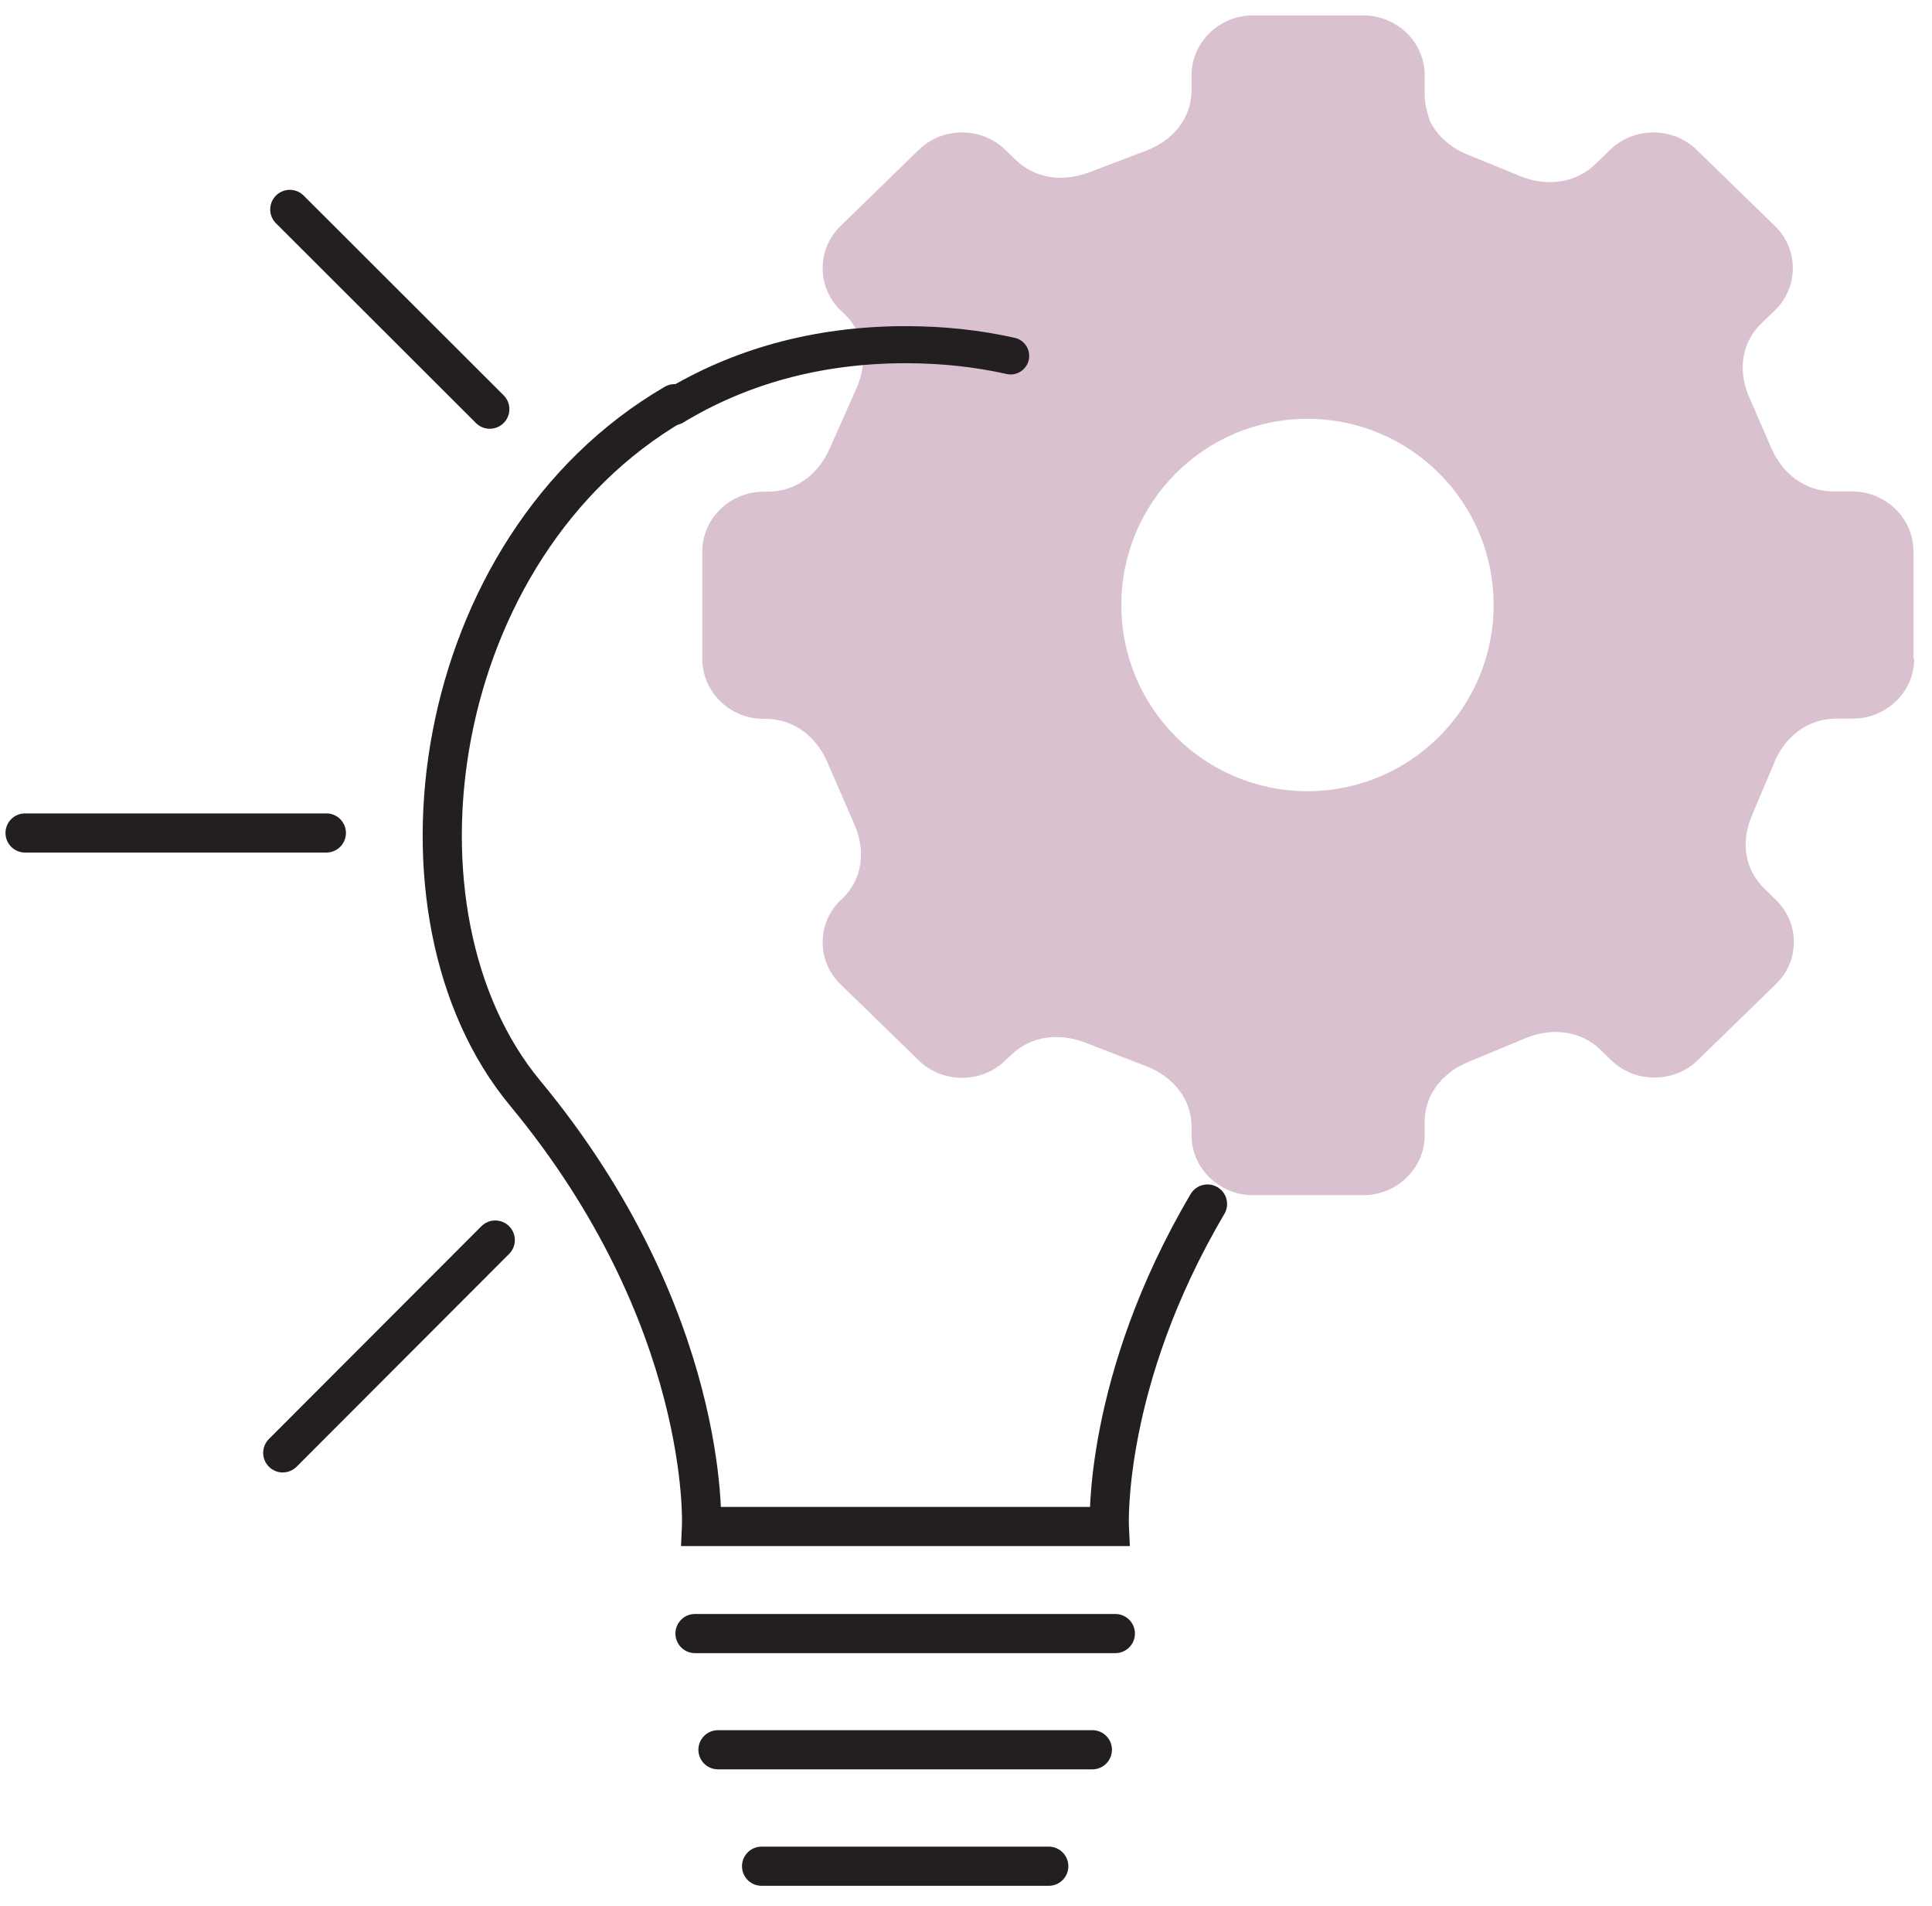
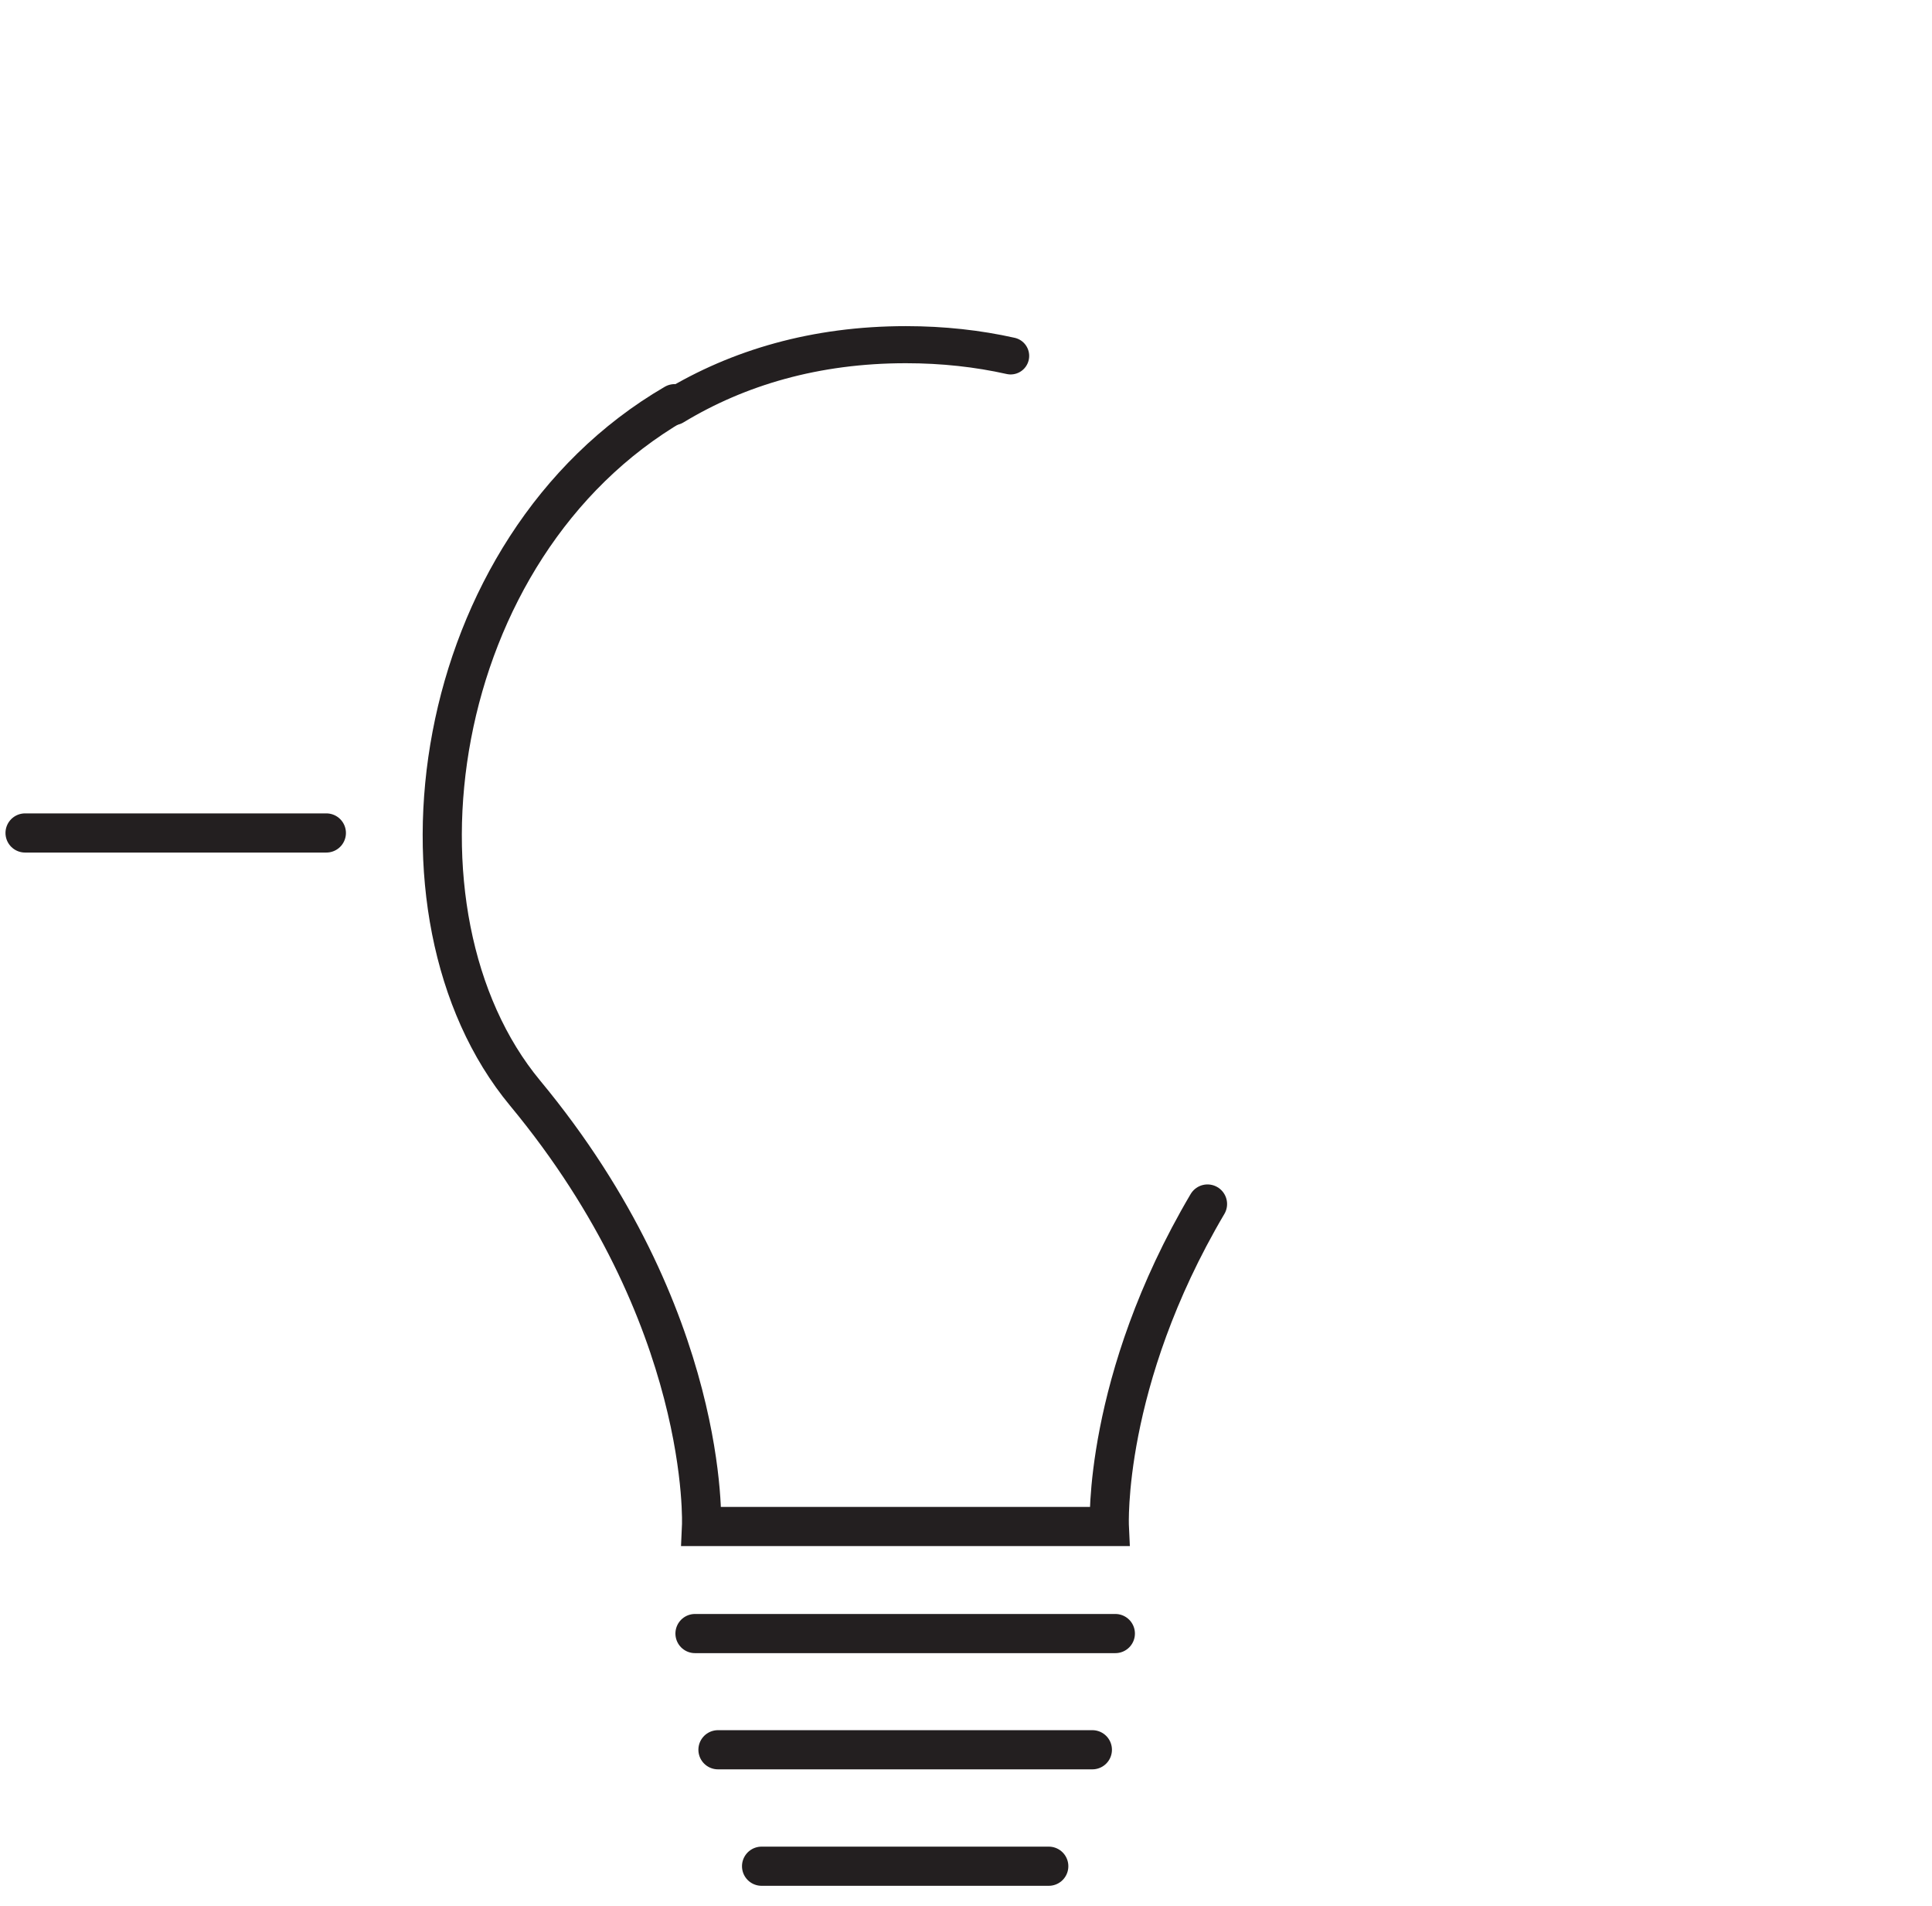
<svg xmlns="http://www.w3.org/2000/svg" fill="none" height="73" viewBox="0 0 74 73" width="74">
-   <path d="M57.209 23.17C57.209 27.11 54.019 30.3 50.079 30.3C46.139 30.3 42.949 27.11 42.949 23.17C42.949 19.23 46.139 16.04 50.079 16.04C54.019 16.04 57.209 19.23 57.209 23.17ZM73.289 25.23V21.11C73.289 19.85 72.229 18.82 70.939 18.82H70.229C69.149 18.82 68.289 18.16 67.859 17.19L66.989 15.19C66.569 14.21 66.689 13.14 67.459 12.39L67.979 11.89C68.899 11 68.899 9.54 67.979 8.65L64.989 5.74C64.079 4.85 62.579 4.85 61.669 5.74L61.109 6.28C60.339 7.03 59.239 7.15 58.239 6.75L56.209 5.92C55.829 5.77 55.509 5.55 55.239 5.29C55.229 5.29 55.219 5.27 55.209 5.26C55.209 5.26 55.209 5.26 55.199 5.25C55.029 5.07 54.889 4.87 54.779 4.65C54.779 4.65 54.759 4.61 54.749 4.58C54.749 4.58 54.749 4.58 54.749 4.57C54.749 4.55 54.739 4.53 54.729 4.52C54.729 4.52 54.729 4.5 54.719 4.49C54.719 4.48 54.709 4.46 54.709 4.45C54.709 4.44 54.709 4.43 54.699 4.41C54.699 4.4 54.699 4.39 54.689 4.37C54.689 4.36 54.689 4.34 54.679 4.33C54.679 4.33 54.679 4.31 54.669 4.3C54.669 4.29 54.669 4.27 54.659 4.26C54.659 4.24 54.649 4.21 54.639 4.19C54.599 4.01 54.569 3.82 54.569 3.63V2.88C54.569 1.62 53.509 0.59 52.219 0.59H47.989C46.699 0.59 45.639 1.62 45.639 2.88V3.45C45.639 4.53 44.929 5.38 43.899 5.77L41.719 6.6C40.719 6.98 39.649 6.85 38.889 6.11L38.509 5.74C37.599 4.85 36.099 4.85 35.189 5.74L32.199 8.65C31.279 9.54 31.279 11 32.199 11.89L32.349 12.03C33.139 12.79 33.249 13.89 32.799 14.88L31.769 17.2C31.339 18.16 30.489 18.83 29.409 18.83H29.249C27.959 18.83 26.899 19.86 26.899 21.12V25.24C26.899 26.5 27.959 27.53 29.249 27.53H29.319C30.409 27.53 31.269 28.21 31.689 29.19L32.729 31.58C33.159 32.57 33.049 33.65 32.269 34.41L32.199 34.47C31.279 35.36 31.279 36.82 32.199 37.7L35.189 40.61C36.099 41.5 37.599 41.5 38.509 40.61L38.719 40.41C39.479 39.67 40.559 39.54 41.569 39.93L43.899 40.83C44.929 41.23 45.639 42.08 45.639 43.15V43.48C45.639 44.74 46.699 45.77 47.989 45.77H52.219C53.509 45.77 54.569 44.74 54.569 43.48V42.96C54.569 42.68 54.619 42.42 54.709 42.17C54.719 42.13 54.739 42.1 54.749 42.06C54.749 42.05 54.759 42.04 54.769 42.02C54.779 41.99 54.789 41.97 54.809 41.94C54.809 41.92 54.829 41.9 54.839 41.89C54.849 41.87 54.859 41.85 54.869 41.83C54.869 41.82 54.889 41.8 54.899 41.78C54.909 41.76 54.929 41.74 54.939 41.72C54.949 41.7 54.969 41.68 54.979 41.66C54.979 41.64 54.999 41.63 55.009 41.61C55.009 41.6 55.029 41.58 55.039 41.56C55.059 41.54 55.079 41.51 55.099 41.49C55.109 41.48 55.119 41.46 55.139 41.45C55.159 41.44 55.169 41.42 55.179 41.4C55.189 41.39 55.199 41.37 55.219 41.36C55.239 41.34 55.259 41.31 55.289 41.29L55.329 41.25C55.329 41.25 55.369 41.22 55.379 41.2C55.389 41.19 55.399 41.18 55.419 41.17C55.449 41.15 55.469 41.13 55.499 41.1C55.509 41.09 55.519 41.08 55.539 41.07C55.749 40.9 55.999 40.77 56.259 40.66L58.429 39.76C59.439 39.34 60.549 39.46 61.319 40.22L61.709 40.6C62.619 41.49 64.119 41.49 65.029 40.6L68.019 37.69C68.939 36.8 68.939 35.35 68.019 34.46L67.579 34.03C66.809 33.28 66.679 32.22 67.099 31.24L67.969 29.18C68.379 28.2 69.249 27.52 70.339 27.52H70.969C72.259 27.52 73.319 26.49 73.319 25.23" fill="#D9C1CF" />
  <path d="M25.81 15.57C28.27 14.08 31.23 13.2 34.7 13.2C36.12 13.2 37.46 13.35 38.71 13.63" stroke="#231F20" stroke-linecap="round" stroke-miterlimit="10" stroke-width="1.42" />
  <path d="M26.62 62.56H42.72" stroke="#231F20" stroke-linecap="round" stroke-miterlimit="10" stroke-width="1.5" />
  <path d="M27.5 67.01H41.84" stroke="#231F20" stroke-linecap="round" stroke-miterlimit="10" stroke-width="1.5" />
  <path d="M29.17 71.47H40.17" stroke="#231F20" stroke-linecap="round" stroke-miterlimit="10" stroke-width="1.5" />
-   <path d="M18.97 47.49L10.83 55.64" stroke="#231F20" stroke-linecap="round" stroke-miterlimit="10" stroke-width="1.5" />
  <path d="M0.96 31.9H12.5" stroke="#231F20" stroke-linecap="round" stroke-miterlimit="10" stroke-width="1.5" />
-   <path d="M11.1 8.02L18.76 15.67" stroke="#231F20" stroke-linecap="round" stroke-miterlimit="10" stroke-width="1.5" />
  <path d="M46.25 46.11C42.23 52.92 42.49 58.46 42.49 58.46H26.87C26.87 58.46 27.24 50.46 20.11 41.86C14.44 35.02 16.39 20.96 25.84 15.46" stroke="#231F20" stroke-linecap="round" stroke-miterlimit="10" stroke-width="1.5" />
</svg>